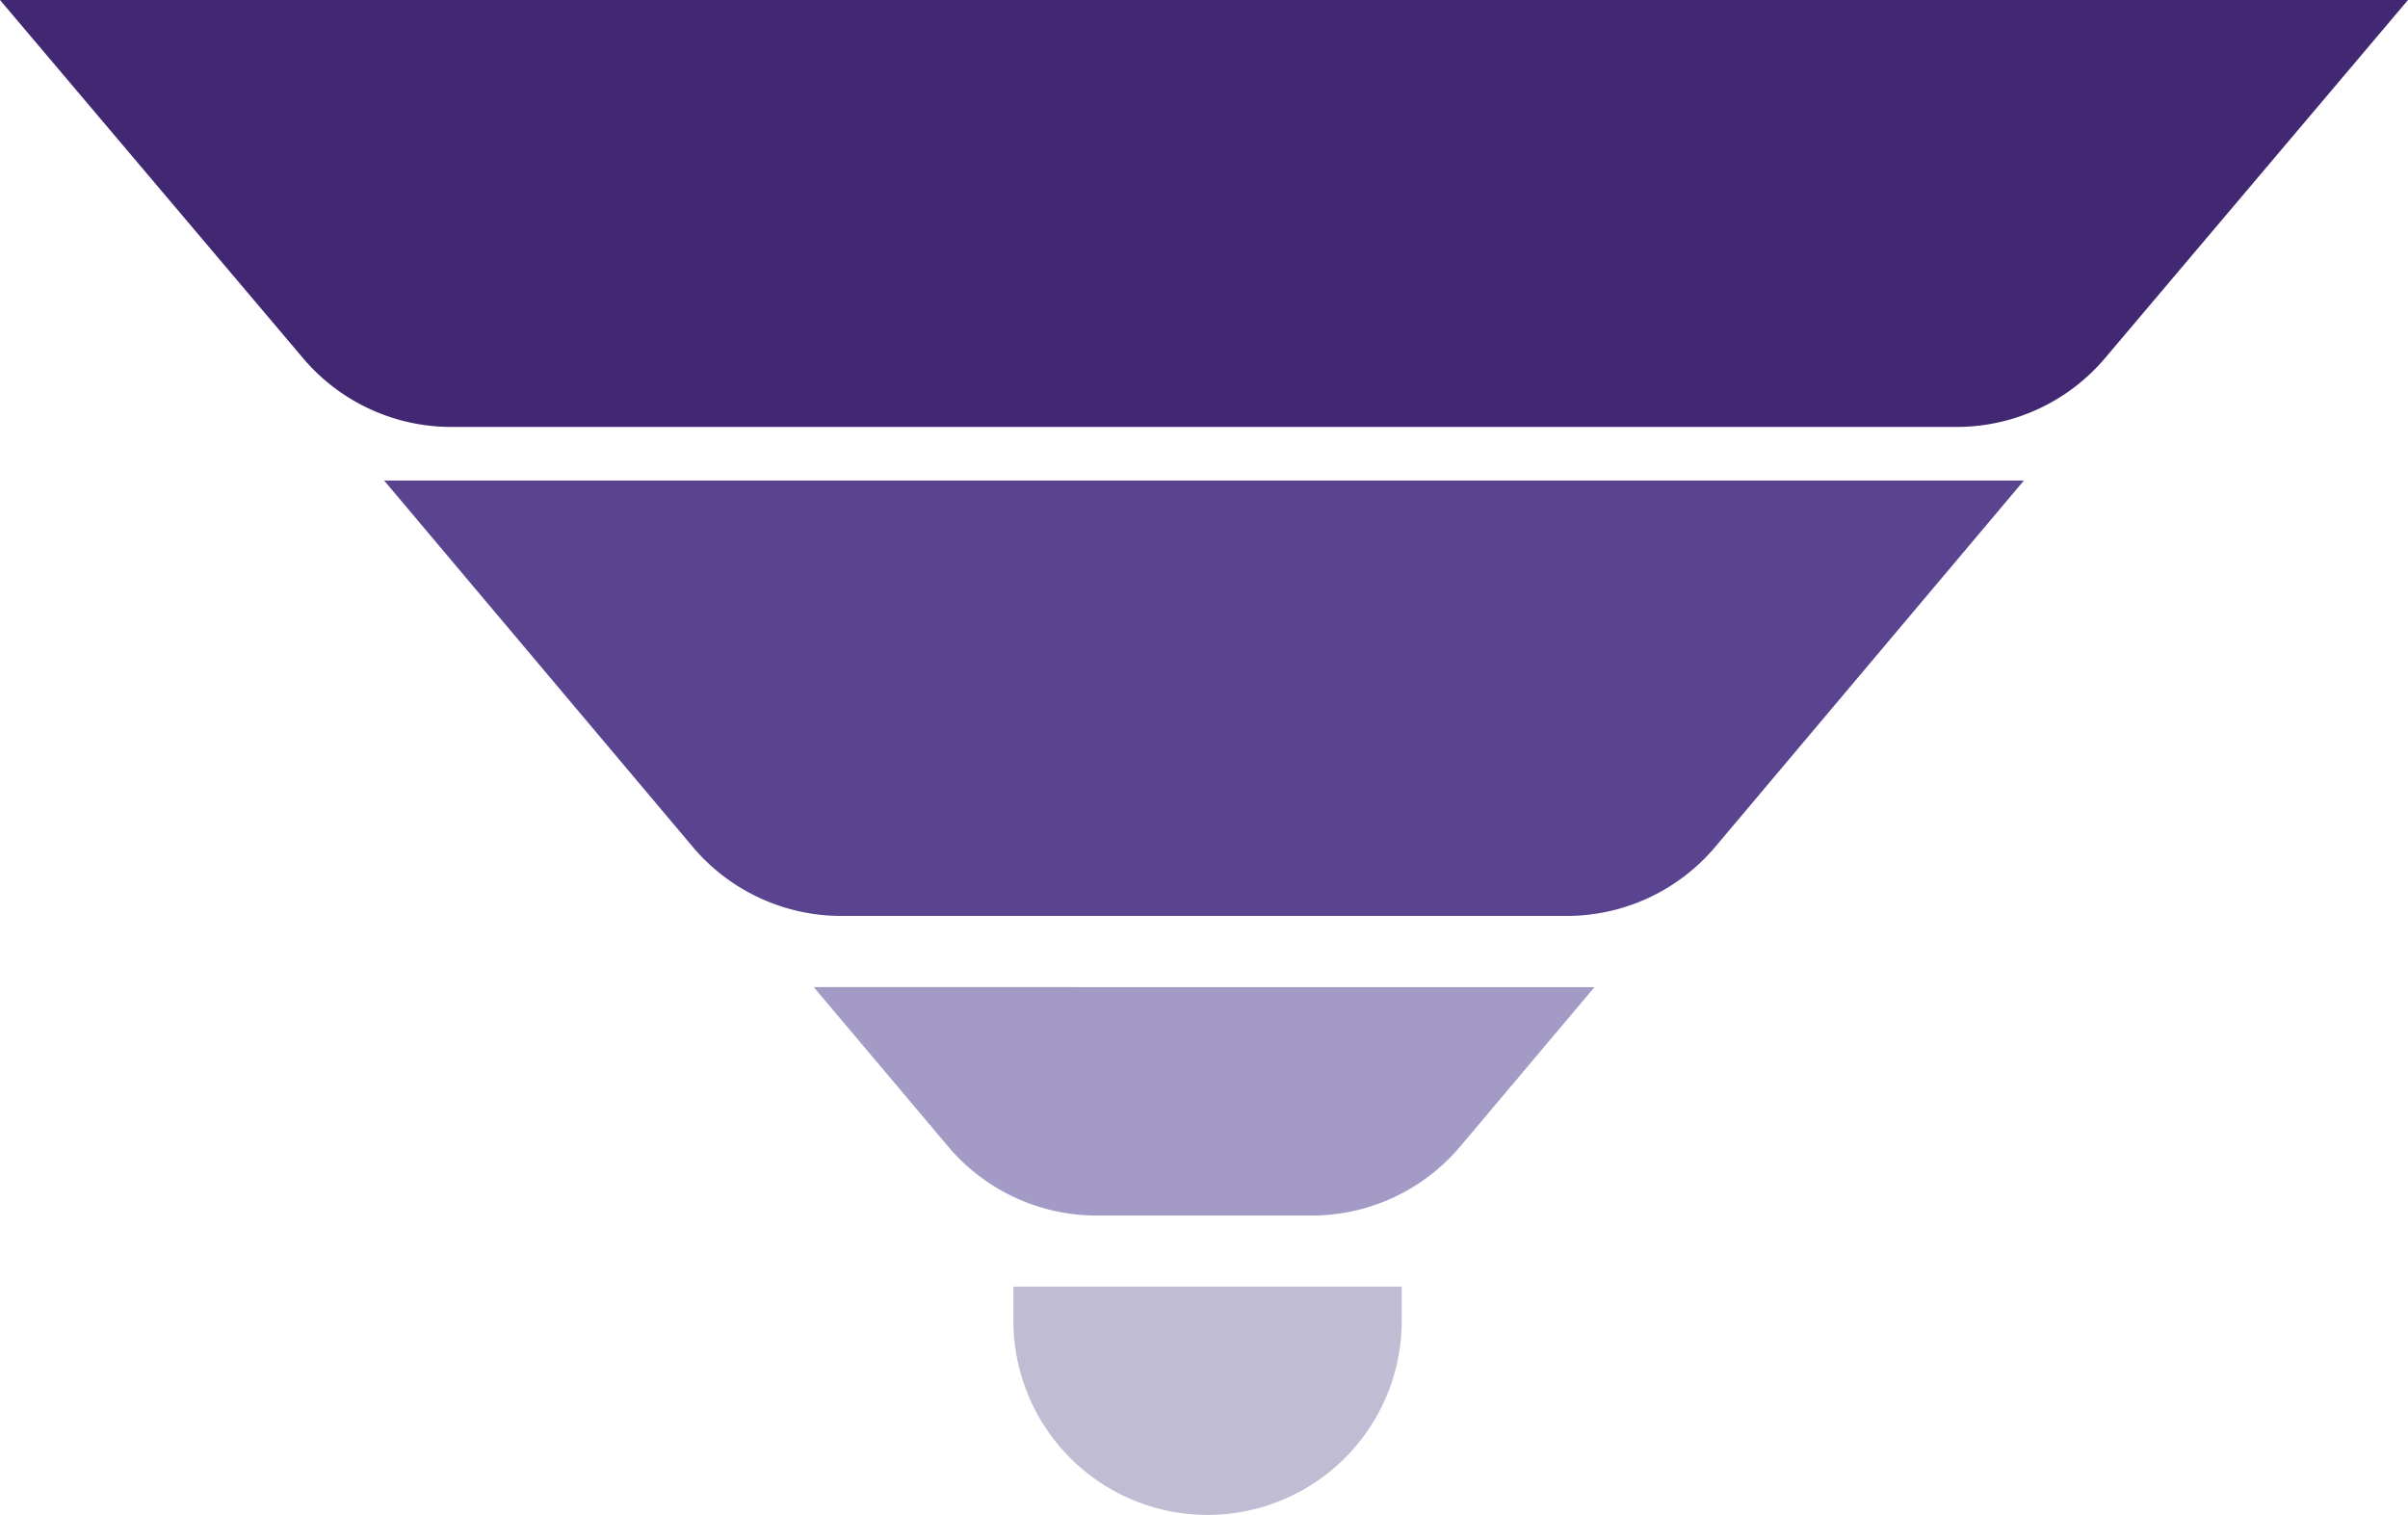
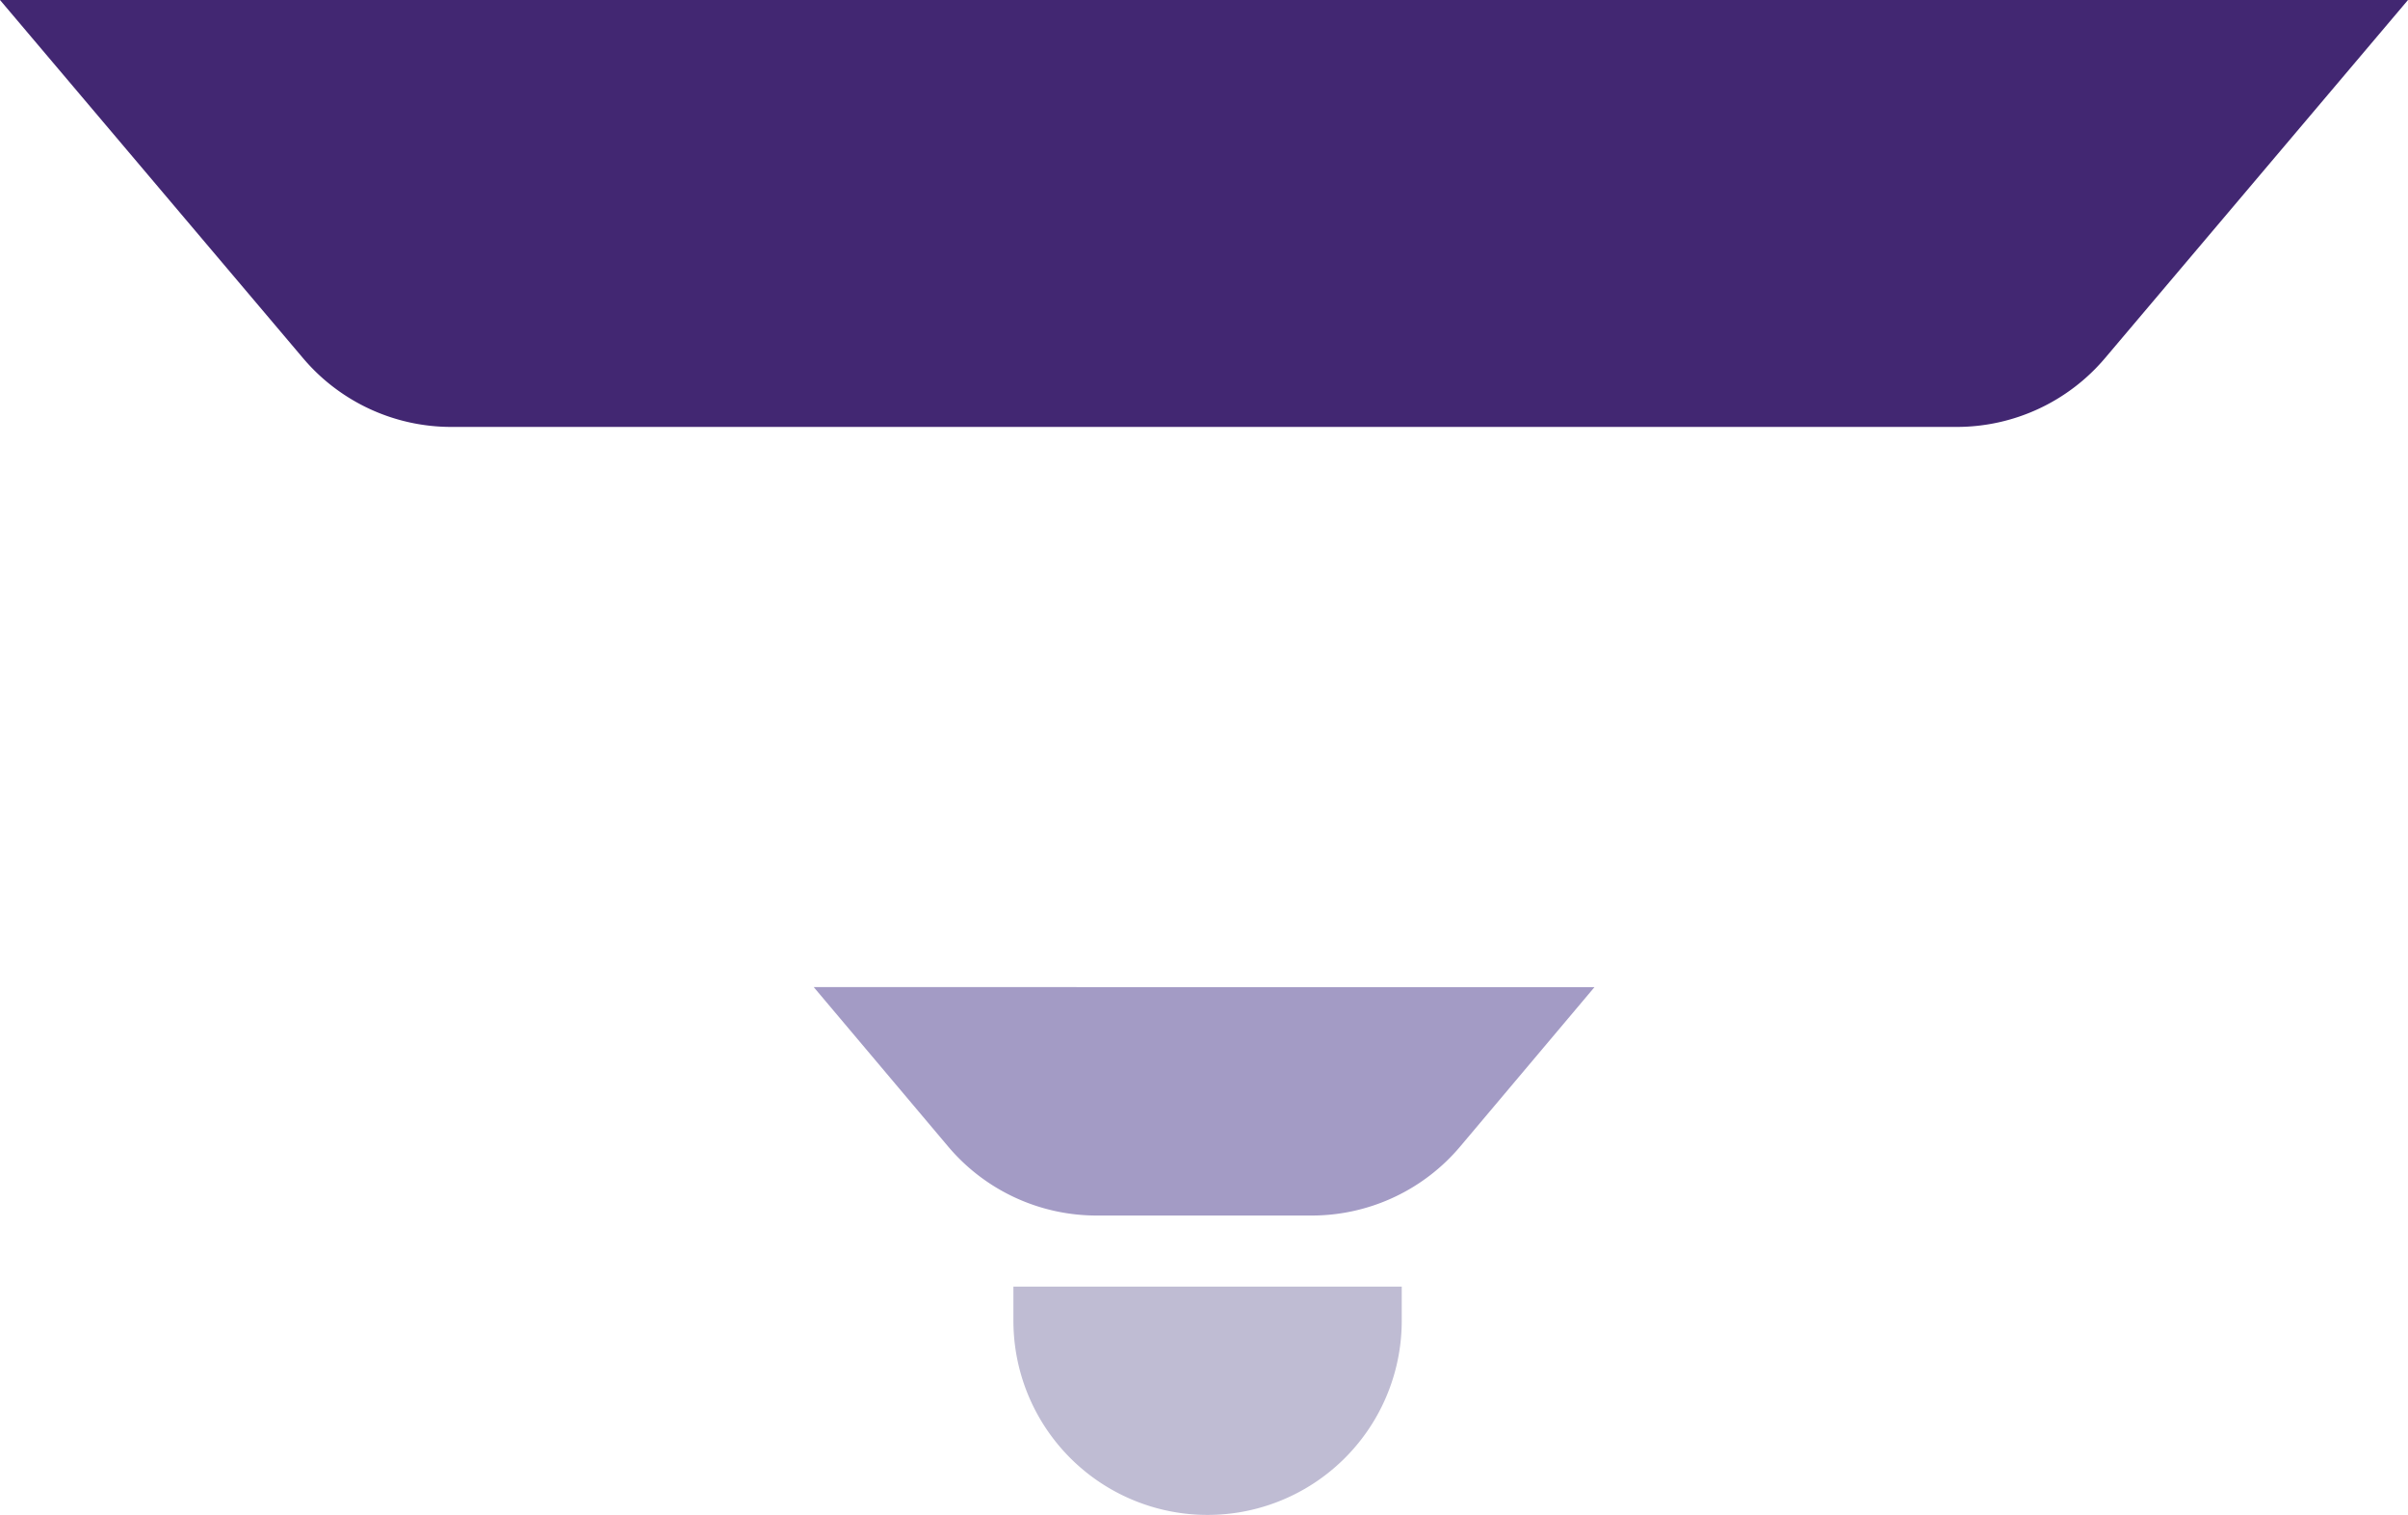
<svg xmlns="http://www.w3.org/2000/svg" id="Layer_3" data-name="Layer 3" viewBox="0 0 576 362.42">
  <defs>
    <style>.cls-1{fill:#422772;}.cls-2{fill:#5a438f;}.cls-3{fill:#a39bc5;}.cls-4{fill:#bfbcd3;}</style>
  </defs>
  <title>Recruit</title>
  <path class="cls-1" d="M-78.77,28.22-6.28,113.9a46.43,46.43,0,0,0,35.45,16.45H389.29a46.47,46.47,0,0,0,35.46-16.45l72.48-85.68" transform="translate(78.77 -28.22)" />
-   <path class="cls-2" d="M13.12,143.18l73.82,87.63a46.48,46.48,0,0,0,35.52,16.52H296a46.46,46.46,0,0,0,35.52-16.52l73.83-87.63" transform="translate(78.77 -28.22)" />
  <path class="cls-3" d="M115.87,264.35,148,302.46A46.46,46.46,0,0,0,183.5,319H235a46.45,46.45,0,0,0,35.52-16.52l32.11-38.11" transform="translate(78.77 -28.22)" />
  <path class="cls-4" d="M163.64,336v8.13a46.45,46.45,0,0,0,46.45,46.49h0a46.45,46.45,0,0,0,46.44-46.49V336" transform="translate(78.77 -28.22)" />
</svg>